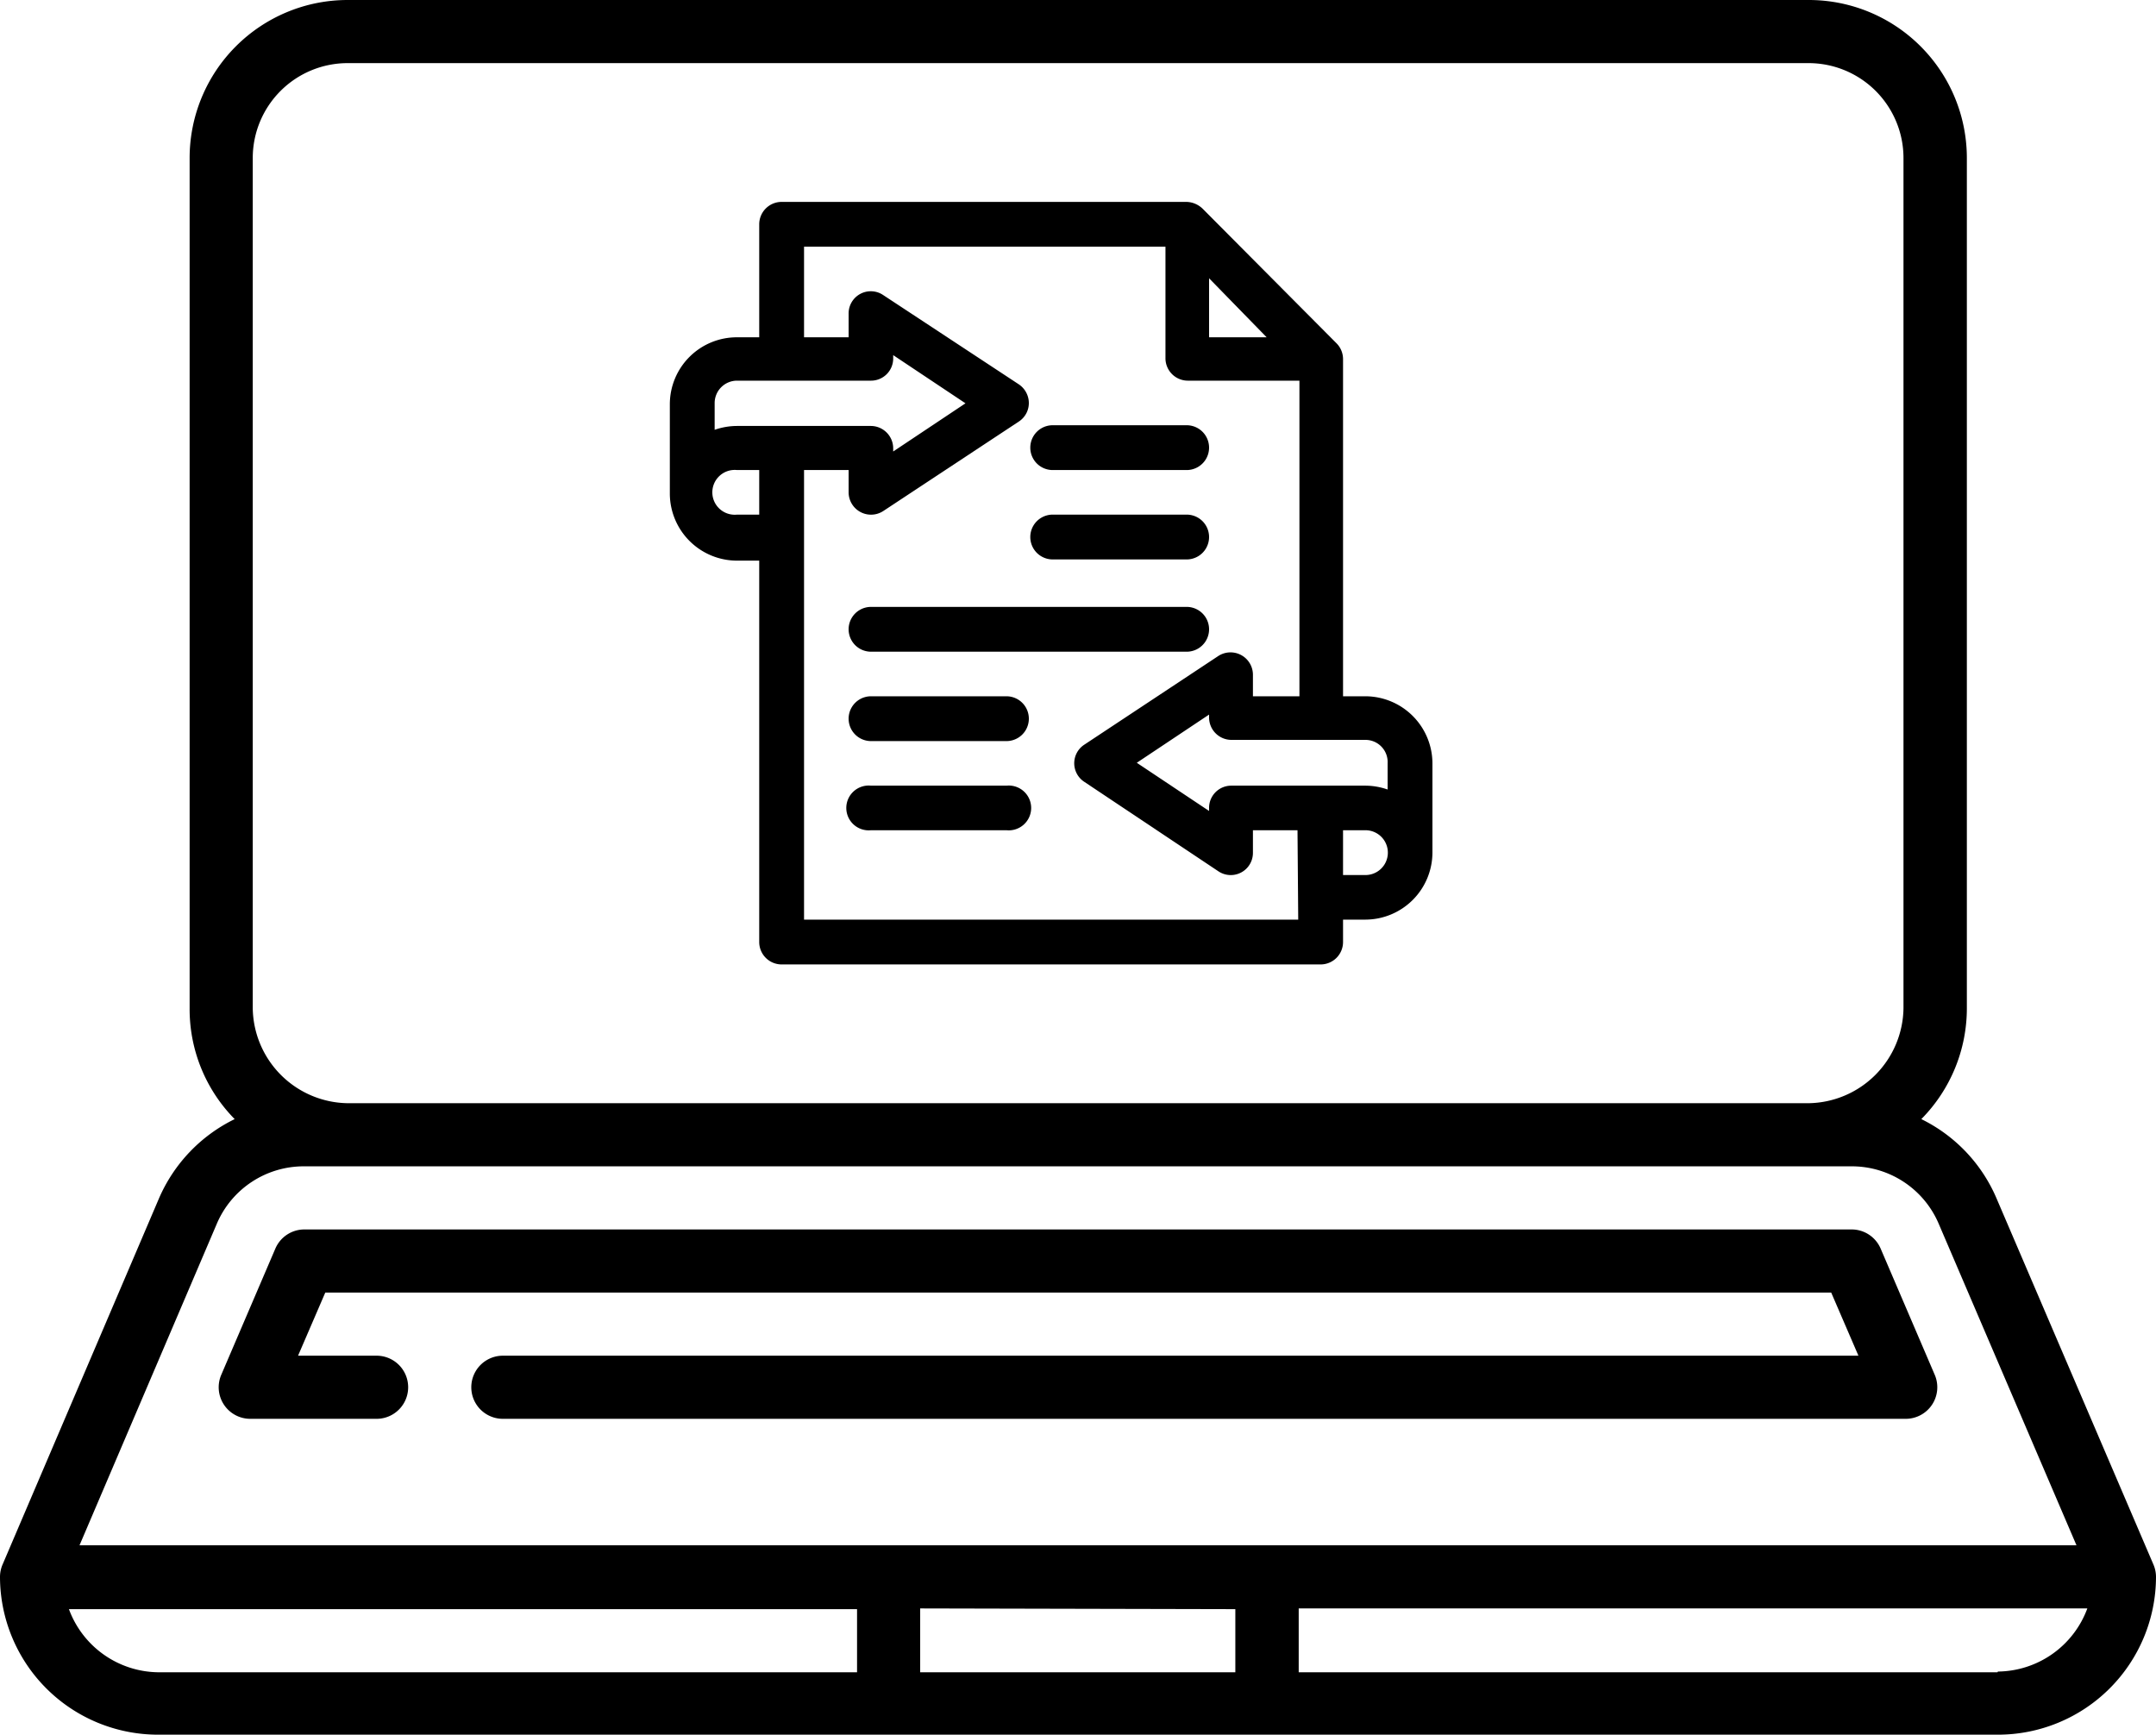
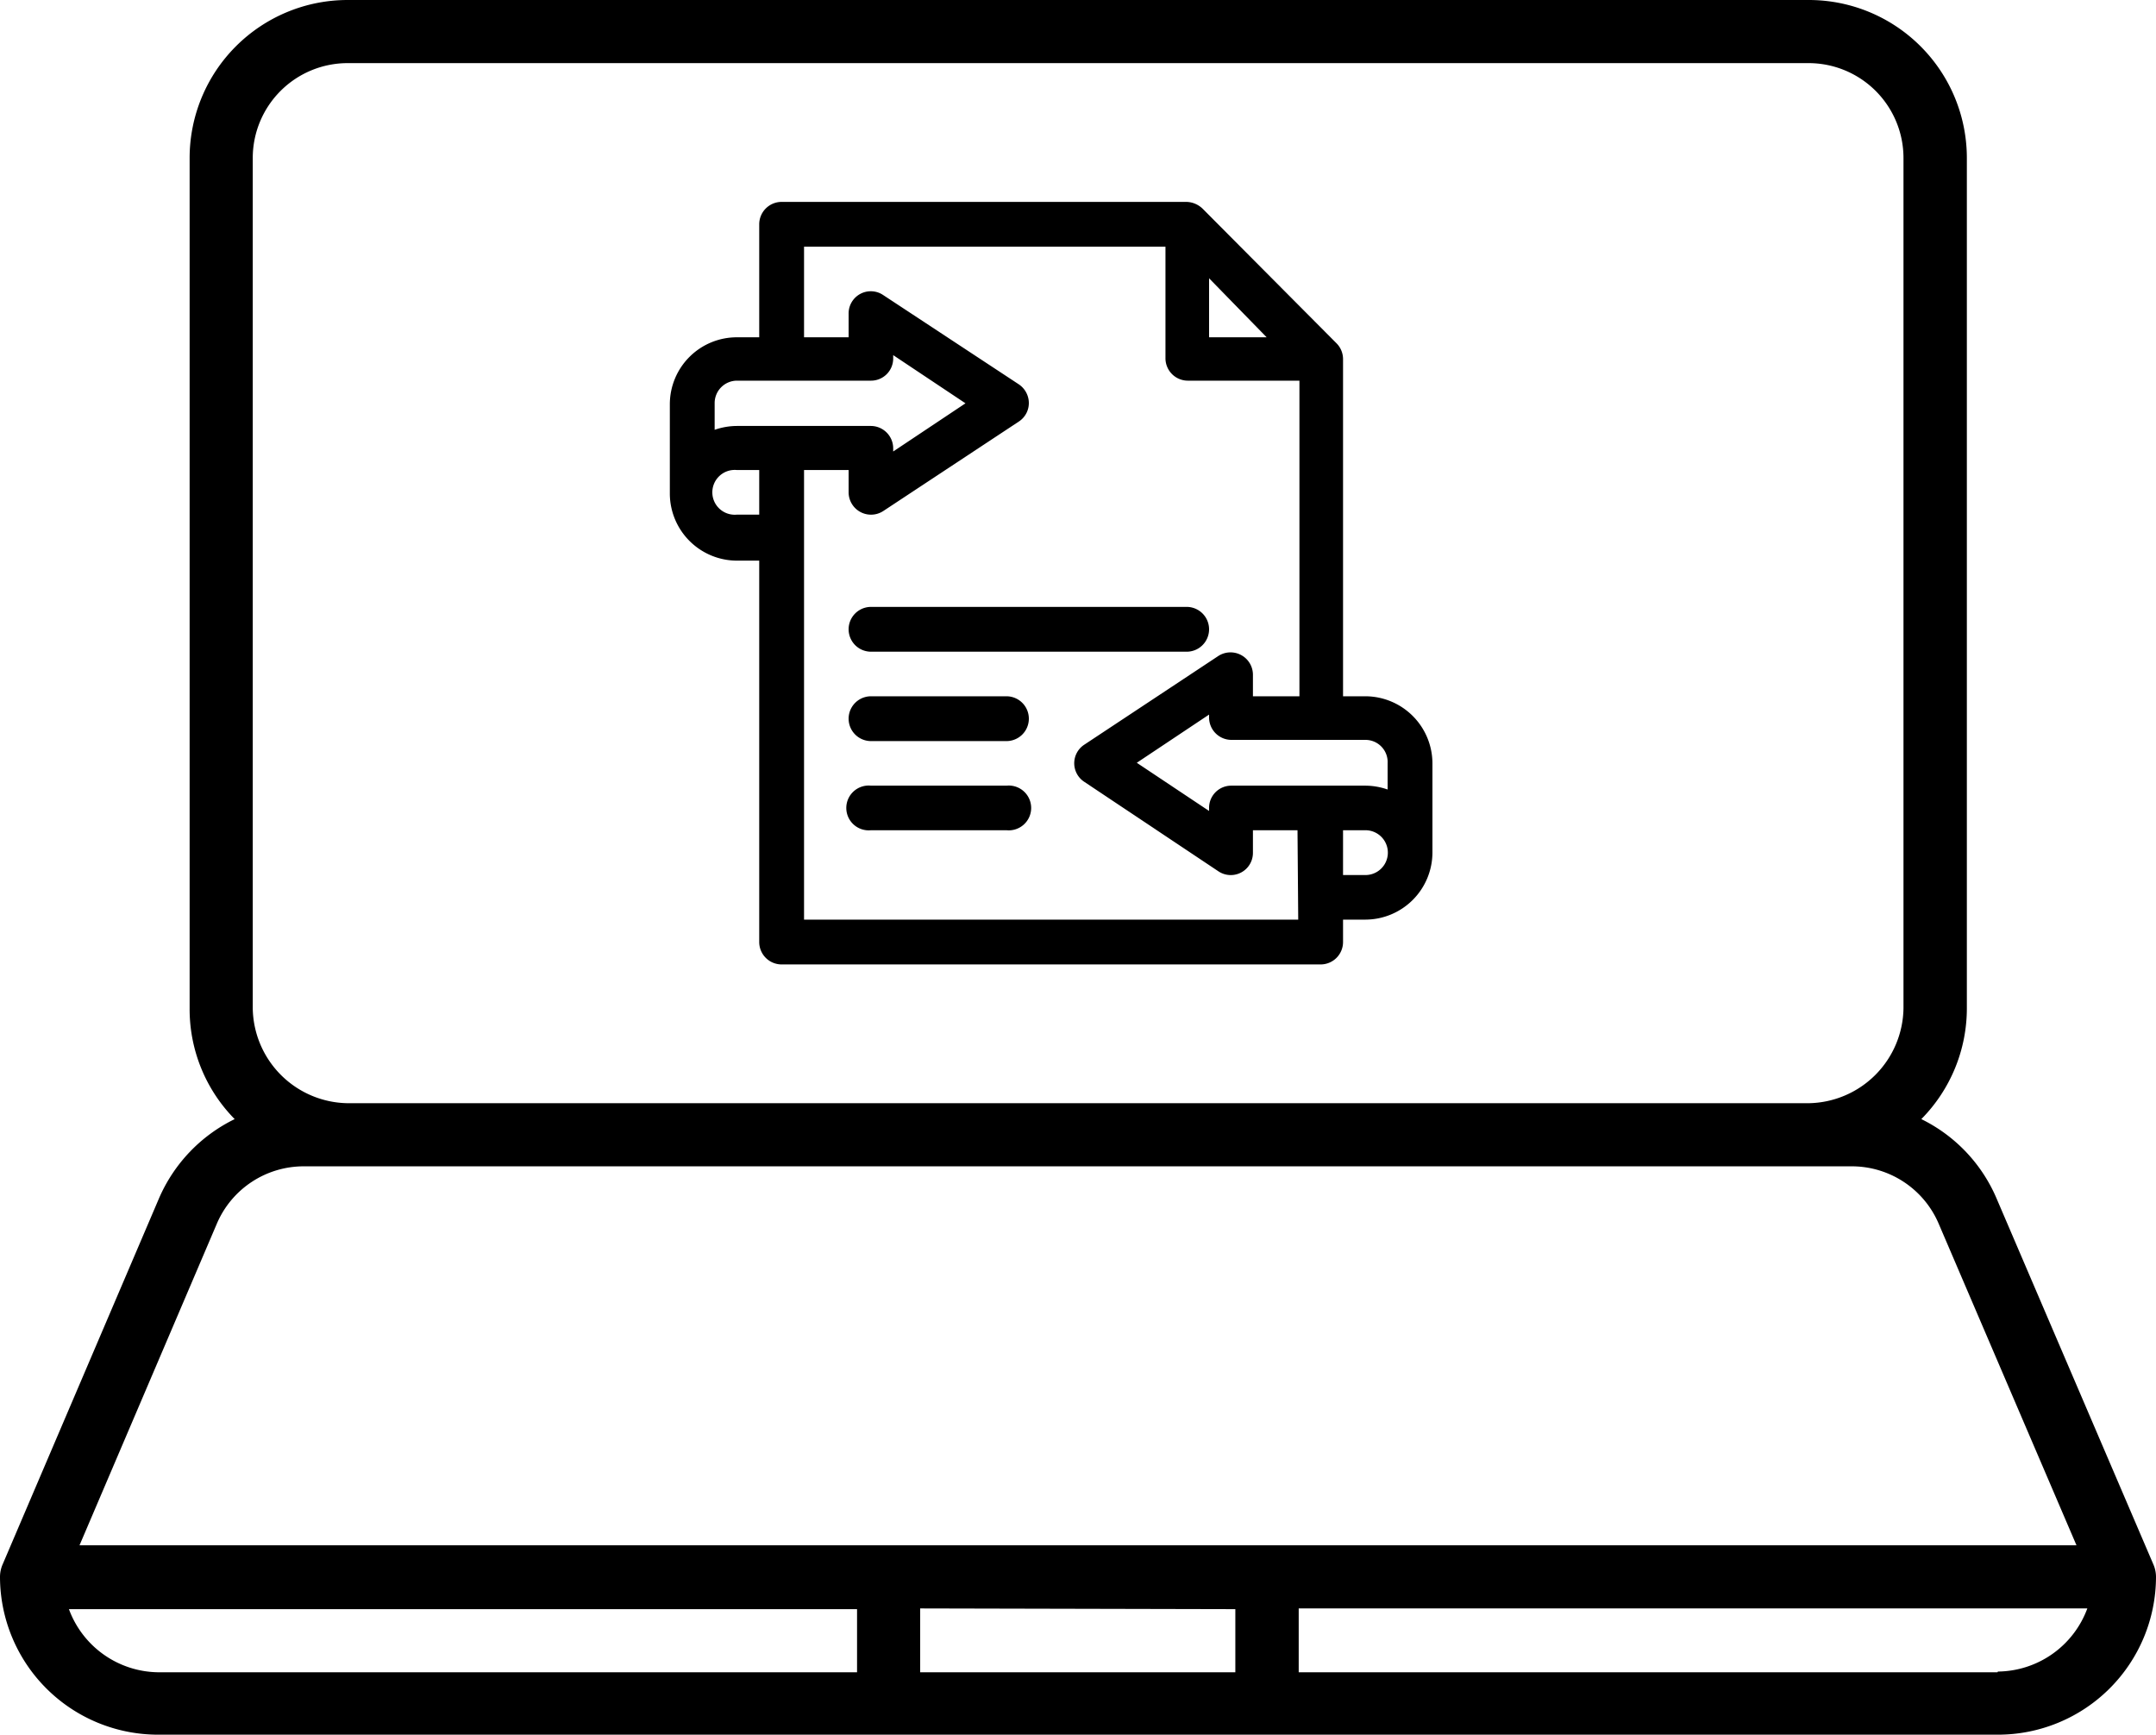
<svg xmlns="http://www.w3.org/2000/svg" viewBox="0 0 89.48 72">
  <title>Migration</title>
  <g id="Layer_2" data-name="Layer 2">
    <g id="Layer_1-2" data-name="Layer 1">
      <path d="M89.37,64.93l-6.5-15.17a6.51,6.51,0,0,0-3.13-3.31,6.54,6.54,0,0,0,1.89-4.6V6.55A6.56,6.56,0,0,0,75.06,0H14.42A6.56,6.56,0,0,0,7.87,6.55v35.3a6.5,6.5,0,0,0,1.87,4.6,6.55,6.55,0,0,0-3.15,3.31L.11,64.93a1.31,1.31,0,0,0-.11.52A6.56,6.56,0,0,0,6.56,72H82.92a6.56,6.56,0,0,0,6.56-6.55A1.31,1.31,0,0,0,89.37,64.93ZM10.49,6.55a3.94,3.94,0,0,1,3.93-3.93H75.06A3.94,3.94,0,0,1,79,6.55v35.3a4,4,0,0,1-3.93,3.94H14.42a4,4,0,0,1-3.93-3.94ZM9,50.79a3.92,3.92,0,0,1,3.61-2.38H76.85a3.92,3.92,0,0,1,3.61,2.38l5.72,13.35H3.3Zm42.27,16v2.62H38.19V66.76Zm-48.44,0H35.57v2.62h-29a4,4,0,0,1-3.72-2.65Zm80.07,2.62h-29V66.76H86.63a4,4,0,0,1-3.71,2.62Z" />
-       <path d="M10.39,58.89h5.24a1.31,1.31,0,1,0,0-2.62H12.37l1.13-2.62H76l1.13,2.62H20.87a1.31,1.31,0,1,0,0,2.62H79.09a1.31,1.31,0,0,0,1.21-1.82l-2.25-5.25a1.31,1.31,0,0,0-1.2-.79H12.63a1.31,1.31,0,0,0-1.2.79L9.18,57.07a1.31,1.31,0,0,0,1.21,1.82Z" />
      <path d="M56.67,28.9h-.93v-14a.93.93,0,0,0-.27-.65L49.91,8.66a1,1,0,0,0-.66-.28H32.44a.93.93,0,0,0-.93.93V14h-.92a2.78,2.78,0,0,0-2.79,2.78v3.71a2.79,2.79,0,0,0,2.79,2.78h.92V39.1a.93.93,0,0,0,.93.93H54.81a.93.93,0,0,0,.93-.93v-.93h.93a2.79,2.79,0,0,0,2.78-2.78V31.68A2.79,2.79,0,0,0,56.67,28.9Zm.92,2.78v1.09a2.82,2.82,0,0,0-.92-.16H51.1a.92.92,0,0,0-.92.93v.12l-3-2,3-2v.12a.93.93,0,0,0,.92.93h5.57A.92.92,0,0,1,57.59,31.68ZM50.18,11.55,52.57,14H50.18ZM30.59,15.8h5.56a.92.92,0,0,0,.92-.93v-.13l3,2-3,2v-.13a.93.93,0,0,0-.92-.93H30.59a2.84,2.84,0,0,0-.93.16V16.73A.93.93,0,0,1,30.59,15.8Zm0,5.56a.93.93,0,1,1,0-1.85h.92v1.85ZM53.88,38.17H33.37V19.51h1.85v.93a.93.93,0,0,0,1.44.77l5.62-3.71a.92.92,0,0,0,.42-.77.94.94,0,0,0-.42-.78l-5.62-3.7a.92.92,0,0,0-1.44.77V14H33.37V10.24h15v4.63a.93.93,0,0,0,.93.93h4.63V28.9H52V28a.93.93,0,0,0-1.44-.77L45,30.91a.92.92,0,0,0,0,1.54l5.56,3.71A.92.92,0,0,0,52,35.39v-.93h1.85Zm2.79-1.85h-.93V34.46h.93a.93.93,0,0,1,0,1.86Z" />
-       <path d="M43.69,19.51h5.56a.93.93,0,0,0,0-1.86H43.69a.93.93,0,0,0,0,1.86Z" />
-       <path d="M43.69,23.22h5.56a.93.93,0,1,0,0-1.86H43.69a.93.93,0,1,0,0,1.86Z" />
      <path d="M41.77,28.9H36.15a.93.93,0,1,0,0,1.86h5.62a.93.93,0,0,0,0-1.86Z" />
      <path d="M41.77,32.61H36.15a.93.93,0,1,0,0,1.85h5.62a.93.93,0,1,0,0-1.85Z" />
      <path d="M36.15,27.05h13.1a.93.93,0,0,0,0-1.86H36.15a.93.93,0,0,0,0,1.86Z" />
    </g>
  </g>
</svg>